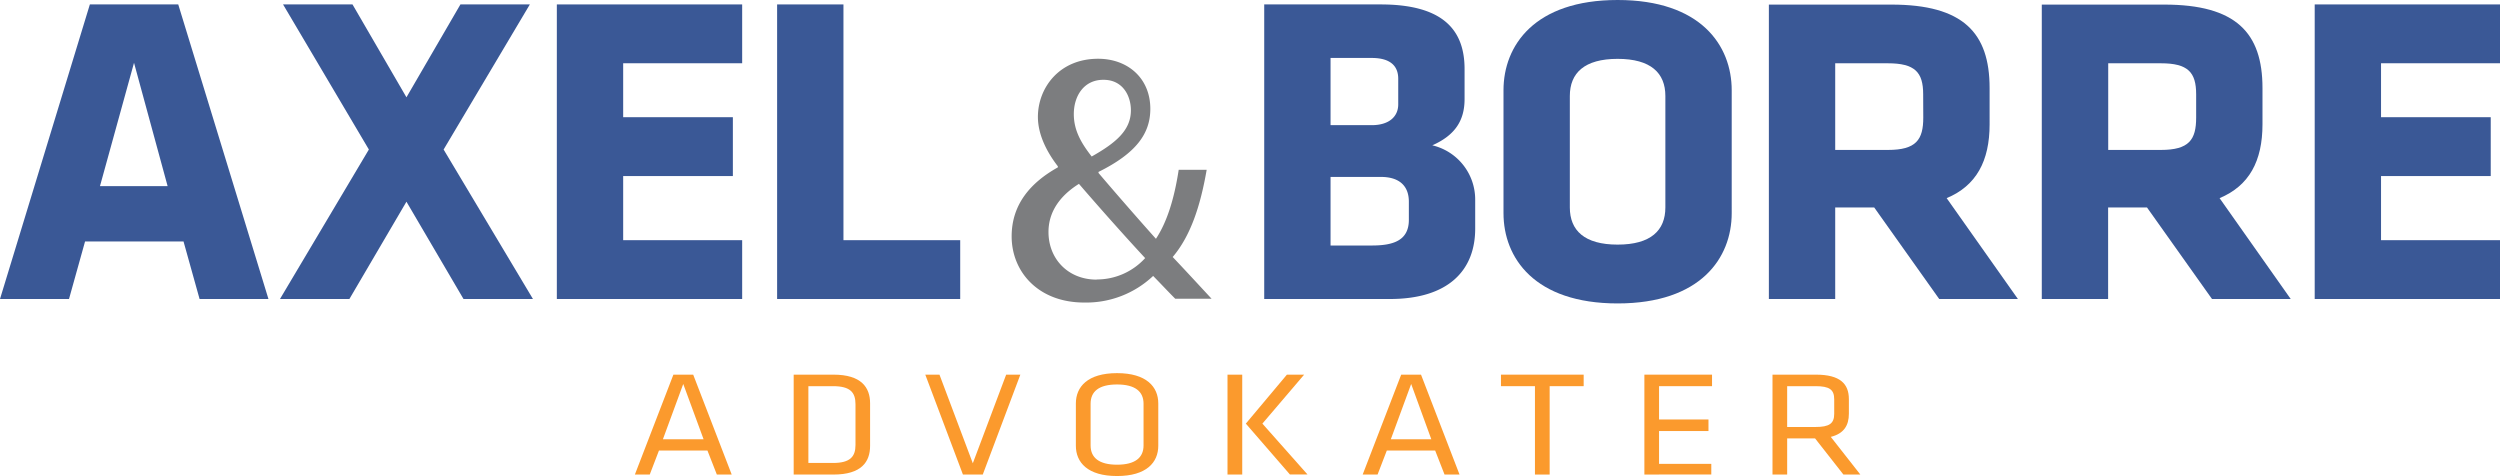
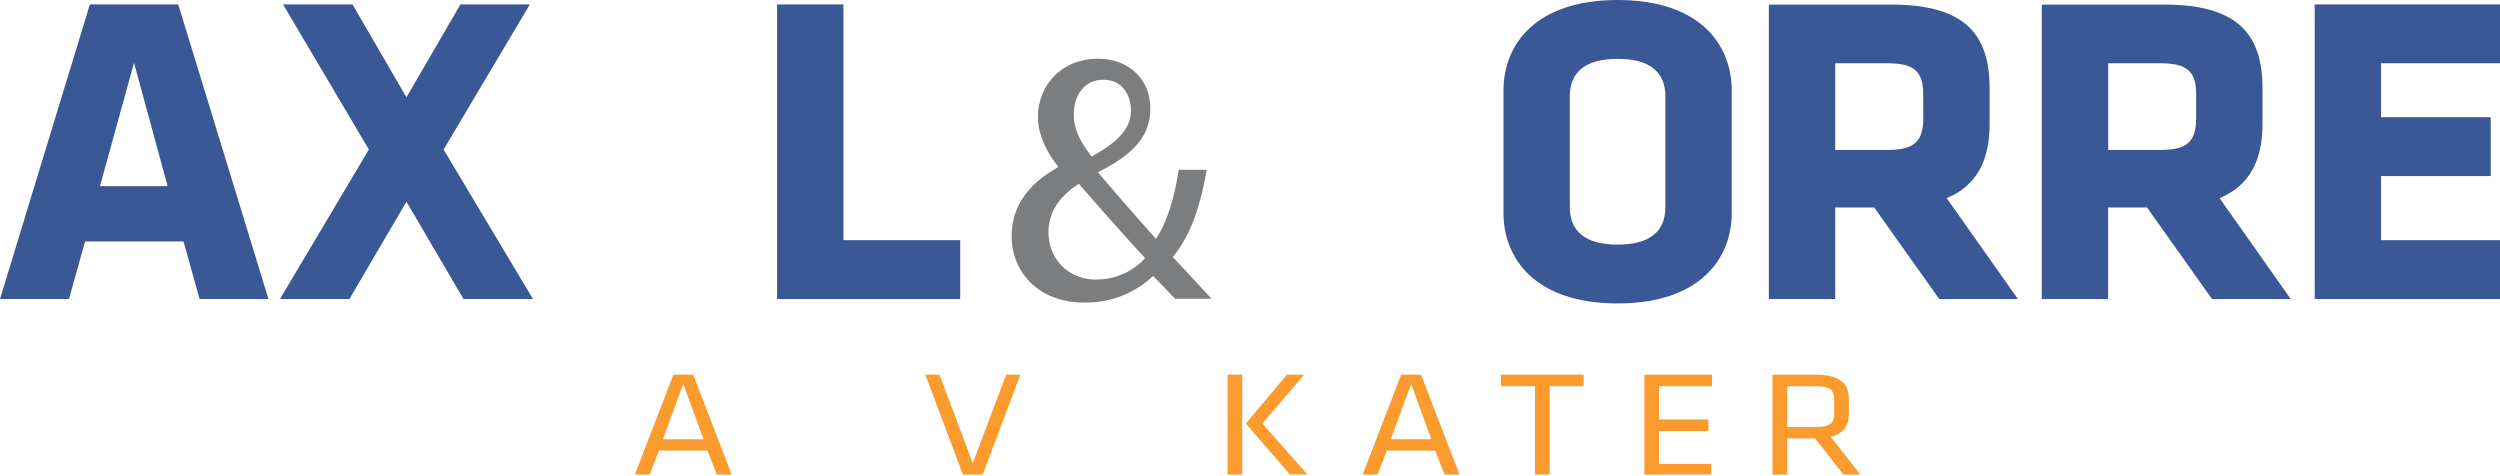
<svg xmlns="http://www.w3.org/2000/svg" viewBox="0 0 779 148.33">
  <defs>
    <style>.cls-1{fill:#3a5896;}.cls-2{fill:#7c7d7f;}.cls-3{fill:#fb9a2d;}</style>
  </defs>
  <g id="Layer_2" data-name="Layer 2">
    <g id="Layer_1-2" data-name="Layer 1">
-       <polyline class="cls-1" points="173.51 93.17 231.26 93.17 231.26 74.84 194.18 74.84 194.18 54.86 228.36 54.86 228.36 36.52 194.18 36.52 194.18 19.71 231.26 19.71 231.26 1.38 173.51 1.38 173.51 93.17" />
      <polyline class="cls-1" points="262.82 1.38 242.15 1.38 242.15 93.17 299.2 93.17 299.2 74.84 262.82 74.84 262.82 1.38" />
      <path class="cls-1" d="M504.05,0c-25.91,0-35.56,14.2-35.56,28.12V66.43c0,13.92,9.65,28.12,35.56,28.12s35.55-14.2,35.55-28.12V28.12C539.6,14.2,530,0,504.05,0m14.88,64.64c0,7.17-4.54,11.58-14.88,11.58s-14.89-4.41-14.89-11.58V29.91c0-7.17,4.55-11.57,14.89-11.57s14.88,4.4,14.88,11.57Z" />
      <polyline class="cls-1" points="165.1 1.38 143.47 1.38 126.65 30.32 109.84 1.38 88.2 1.38 114.94 46.59 87.24 93.17 108.87 93.17 126.65 62.85 144.43 93.17 166.07 93.17 138.23 46.59 165.1 1.38" />
      <path class="cls-1" d="M55.54,1.38H28L0,93.17H21.5l5-17.92H57.19l5,17.92H83.65L55.54,1.38M31.15,58,41.76,19.57,52.23,58Z" />
-       <path class="cls-1" d="M446.17,45.34c7.29-3.17,10.19-7.85,10.19-14.47V21.5c0-12.41-7-20.12-26.18-20.12H393.93V93.17h39.14c18.33,0,26.6-9,26.6-21.92v-9a17.35,17.35,0,0,0-13.5-17M414.6,18.06h12.82c5.79,0,8.27,2.48,8.27,6.47v8c0,3.72-2.76,6.47-8.27,6.47H414.6ZM439,68.5c0,6.61-5.1,8-11.58,8H414.6V55.13h15.71c5.51,0,8.69,2.62,8.69,7.72Z" />
      <path class="cls-1" d="M606.58,61.74c9.24-3.85,13.38-11.57,13.38-23V27.43c0-17.23-8.27-26-30.6-26H551.18V93.17h20.67V64.64H584l20.26,28.53h24.52L606.58,61.74m-7.29-25.08c0,6.89-2.22,10.06-11,10.06H571.85v-27h16.41c8.4,0,11,2.76,11,9.64Z" />
      <path class="cls-1" d="M691.62,61.74c9.24-3.85,13.37-11.57,13.37-23V27.43c0-17.23-8.27-26-30.6-26H636.22V93.17h20.67V64.64H669l20.26,28.53h24.53L691.62,61.74m-7.3-25.08c0,6.89-2.21,10.06-11,10.06h-16.4v-27h16.4c8.41,0,11,2.76,11,9.64Z" />
      <polyline class="cls-1" points="779 19.71 779 1.38 721.26 1.38 721.26 93.17 779 93.17 779 74.84 741.93 74.84 741.93 54.86 776.11 54.86 776.11 36.52 741.93 36.52 741.93 19.71 779 19.71" />
      <path class="cls-2" d="M366.19,93.07c-2.07-2.07-4-4.15-6.87-7.09a30.35,30.35,0,0,1-21.5,8.29c-14.3,0-22.59-9.6-22.59-20.62,0-10.05,6-16.81,14.4-21.5v-.33c-3.71-4.8-6.22-10.15-6.22-15.39,0-8.95,6.55-18.12,18.77-18.12,9.17,0,16.26,6,16.26,15.61,0,7.75-4.47,13.86-16.15,19.65v.32c6.22,7.31,13.21,15.28,17.9,20.52,3.38-5.13,5.67-12.22,7.09-21.5H376c-2,11.57-5.13,20.74-10.59,27.17,3.93,4.15,7.75,8.3,12.11,13H366.19m-24.42-6a20.32,20.32,0,0,0,15.06-6.66c-4.37-4.69-12.55-13.75-20.63-23.13-4,2.5-9.49,7.2-9.49,15,0,8.4,6.11,14.84,15,14.84Zm2-62.21c-6,0-9.17,5-9.17,10.7,0,5.24,2.51,9.27,5.57,13.2,7.53-4.25,12.22-8.18,12.22-14.4,0-4.48-2.51-9.5-8.51-9.5Z" />
      <path class="cls-3" d="M228,147.87h-4.63l-2.93-7.48H205.33l-2.87,7.48h-4.63l12-31.13H216l12,31.13M212.9,119.64l-6.34,17.24h12.68Z" />
-       <path class="cls-3" d="M259.72,116.74c8.68,0,11.4,4,11.4,8.92v13.28c0,5-2.72,8.93-11.4,8.93H247.31V116.74h12.41m-7.83,27.52h7.68c5.37,0,7-2,7-5.61V125.94c0-3.64-1.6-5.61-7-5.61h-7.68Z" />
      <polyline class="cls-3" points="288.32 116.74 292.74 116.74 303.13 144.36 313.52 116.74 317.94 116.74 306.23 147.87 300.05 147.87 288.32 116.74" />
-       <path class="cls-3" d="M360.92,138.89c0,5.19-3.67,9.44-12.85,9.44s-12.83-4.25-12.83-9.44V125.71c0-5.18,3.67-9.44,12.83-9.44s12.85,4.26,12.85,9.44v13.18m-21.09-.09c0,3.83,2.66,6,8.24,6s8.26-2.15,8.26-6v-13c0-3.83-2.65-6-8.26-6s-8.24,2.15-8.24,6Z" />
      <path class="cls-3" d="M382.49,116.74h4.59v31.13h-4.59ZM393.36,132l14.06,15.85h-5.48L388.2,132,401,116.74h5.37Z" />
      <path class="cls-3" d="M454.76,147.87h-4.64l-2.92-7.48H432.13l-2.88,7.48h-4.64l12-31.13h6.18l12,31.13m-15.07-28.23-6.34,17.24H446Z" />
      <polyline class="cls-3" points="478.29 120.33 467.7 120.33 467.7 116.74 493.47 116.74 493.47 120.33 482.87 120.33 482.87 147.87 478.29 147.87 478.29 120.33" />
      <path class="cls-3" d="M565.57,136.6h-8.69v11.27h-4.57V116.74h13.52c7.62,0,10.28,2.9,10.28,7.65v4.5c0,3.69-1.55,6.22-5.64,7.24l9.21,11.74h-5.27l-8.84-11.27m.1-16.27h-8.79v12.72h8.79c4.37,0,5.87-1.07,5.87-4.12v-4.48c0-3.09-1.5-4.12-5.87-4.12" />
      <polygon class="cls-3" points="533.47 120.33 533.47 116.74 512.39 116.74 512.39 147.87 516.96 147.87 516.96 147.85 533.24 147.85 533.24 144.54 516.96 144.54 516.96 134.31 532.36 134.31 532.36 130.71 516.96 130.71 516.96 120.33 533.47 120.33" />
    </g>
  </g>
</svg>